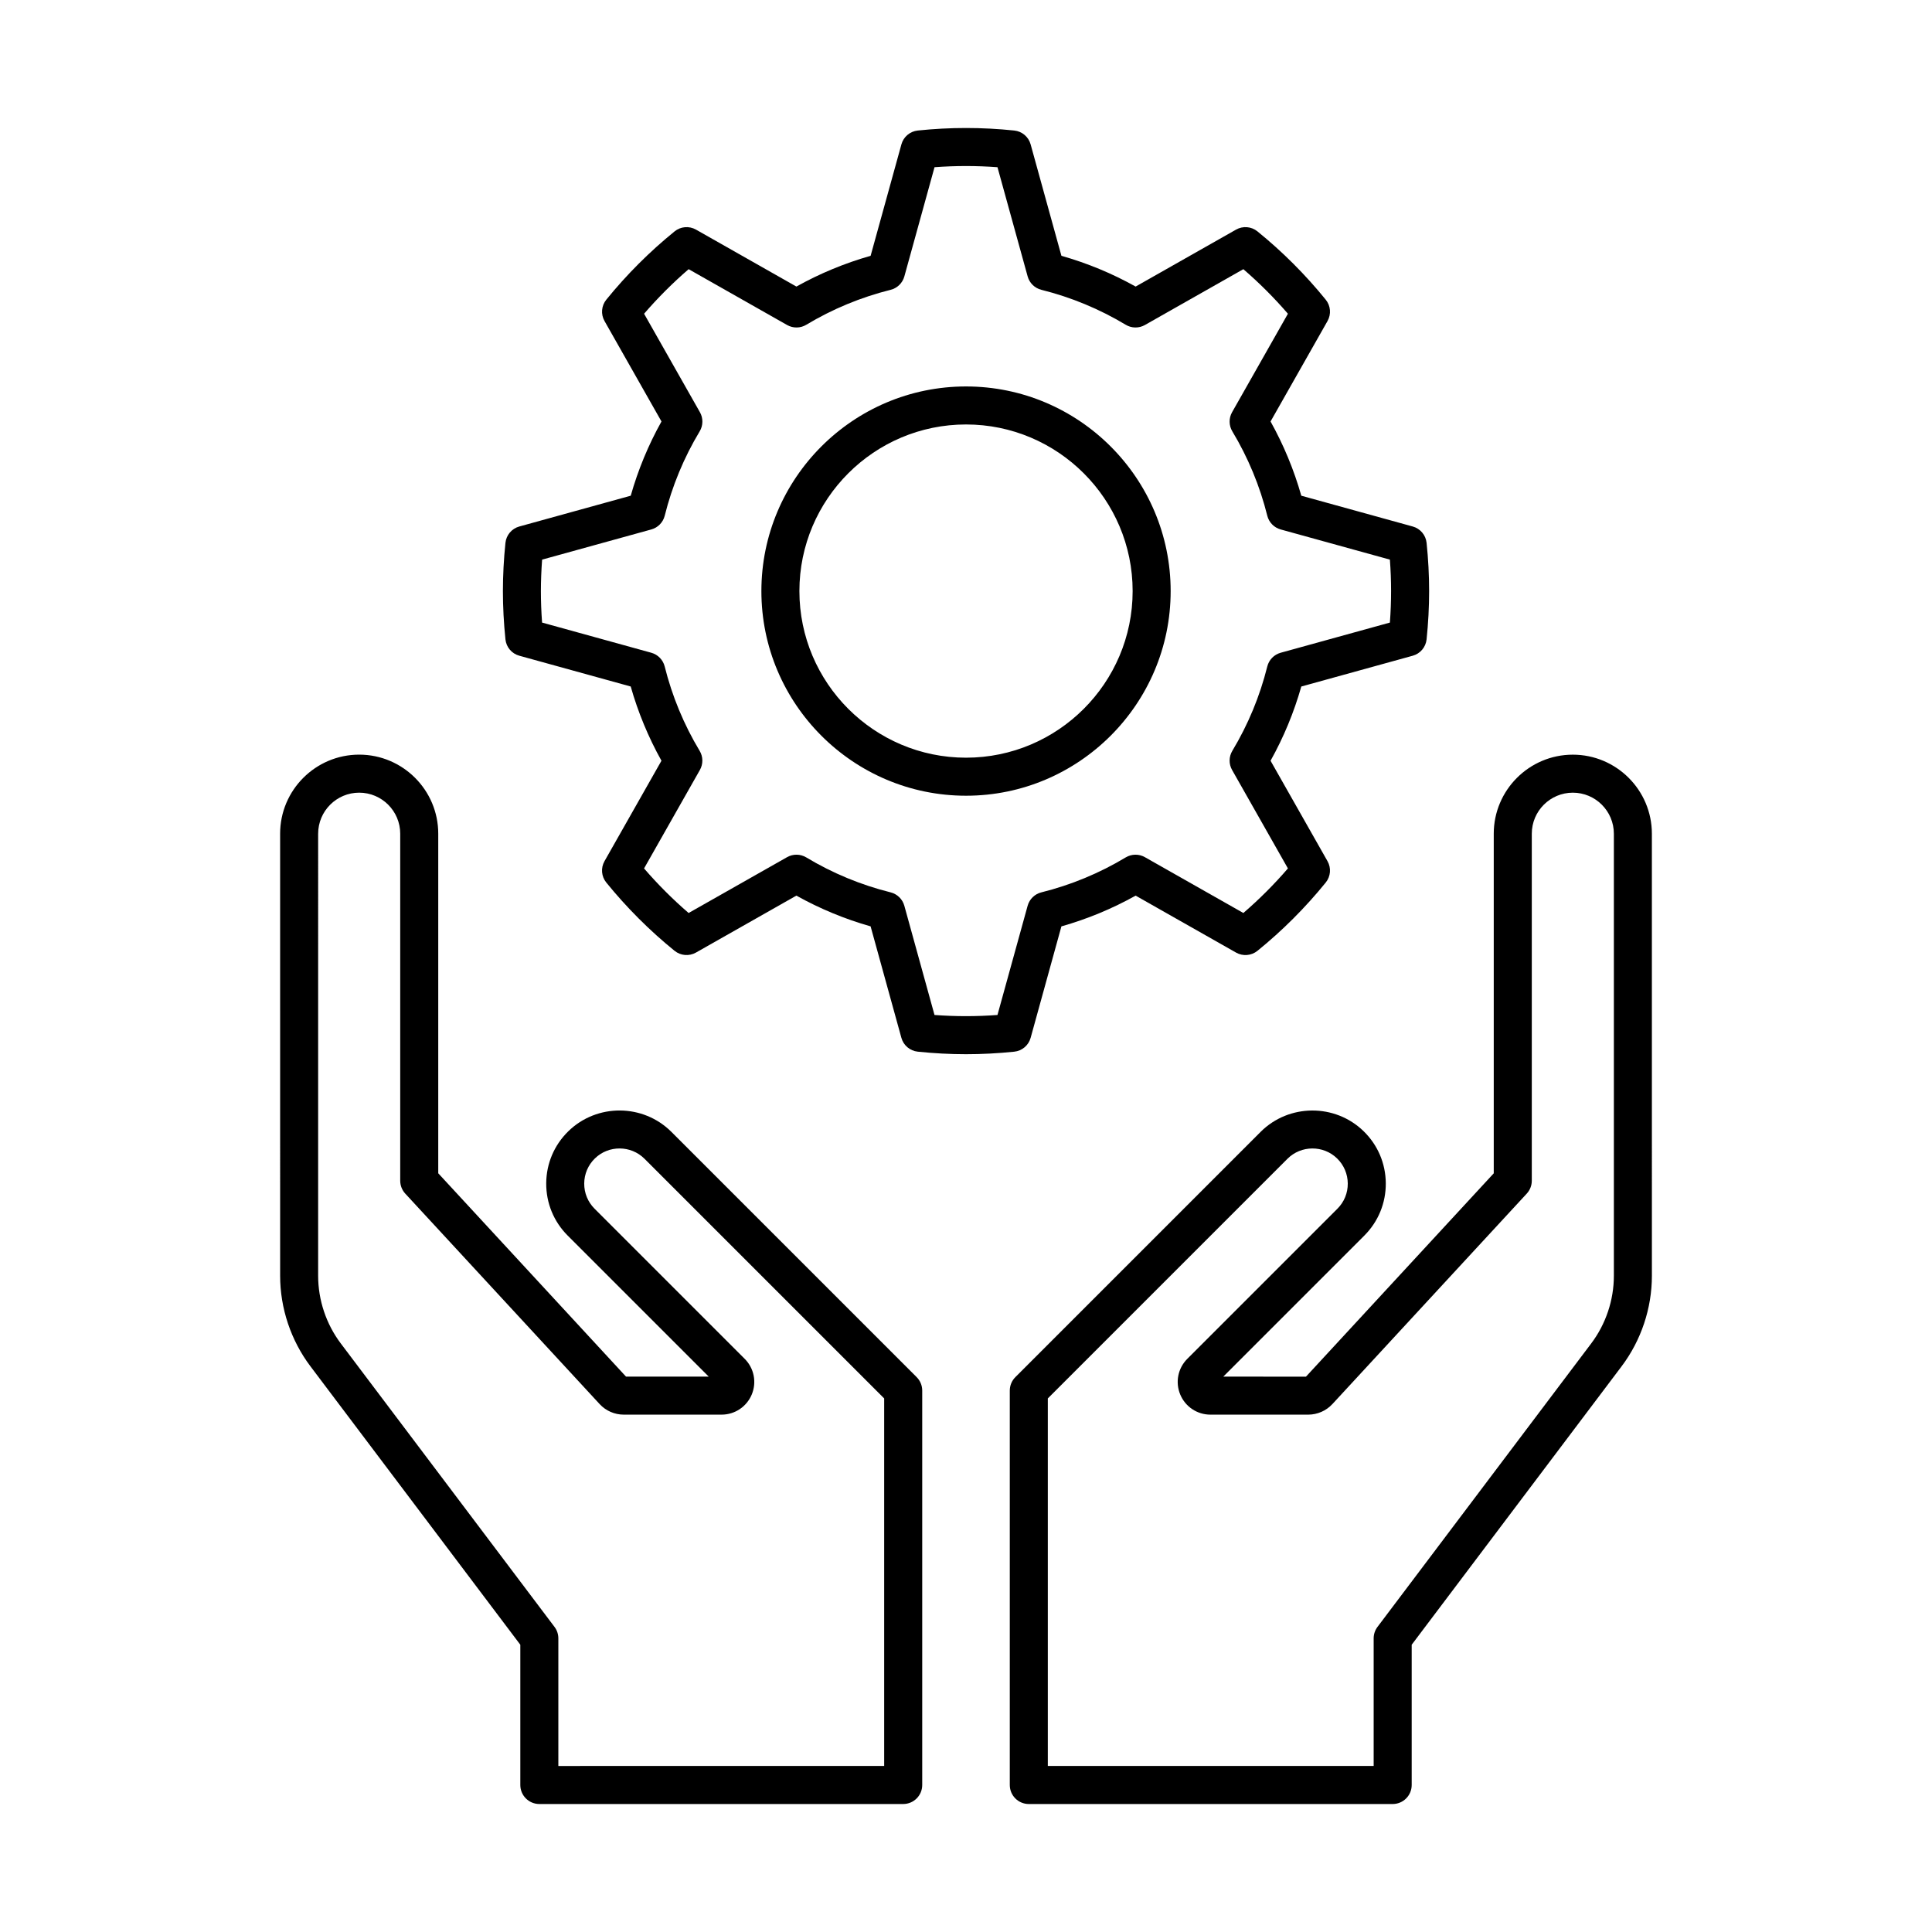
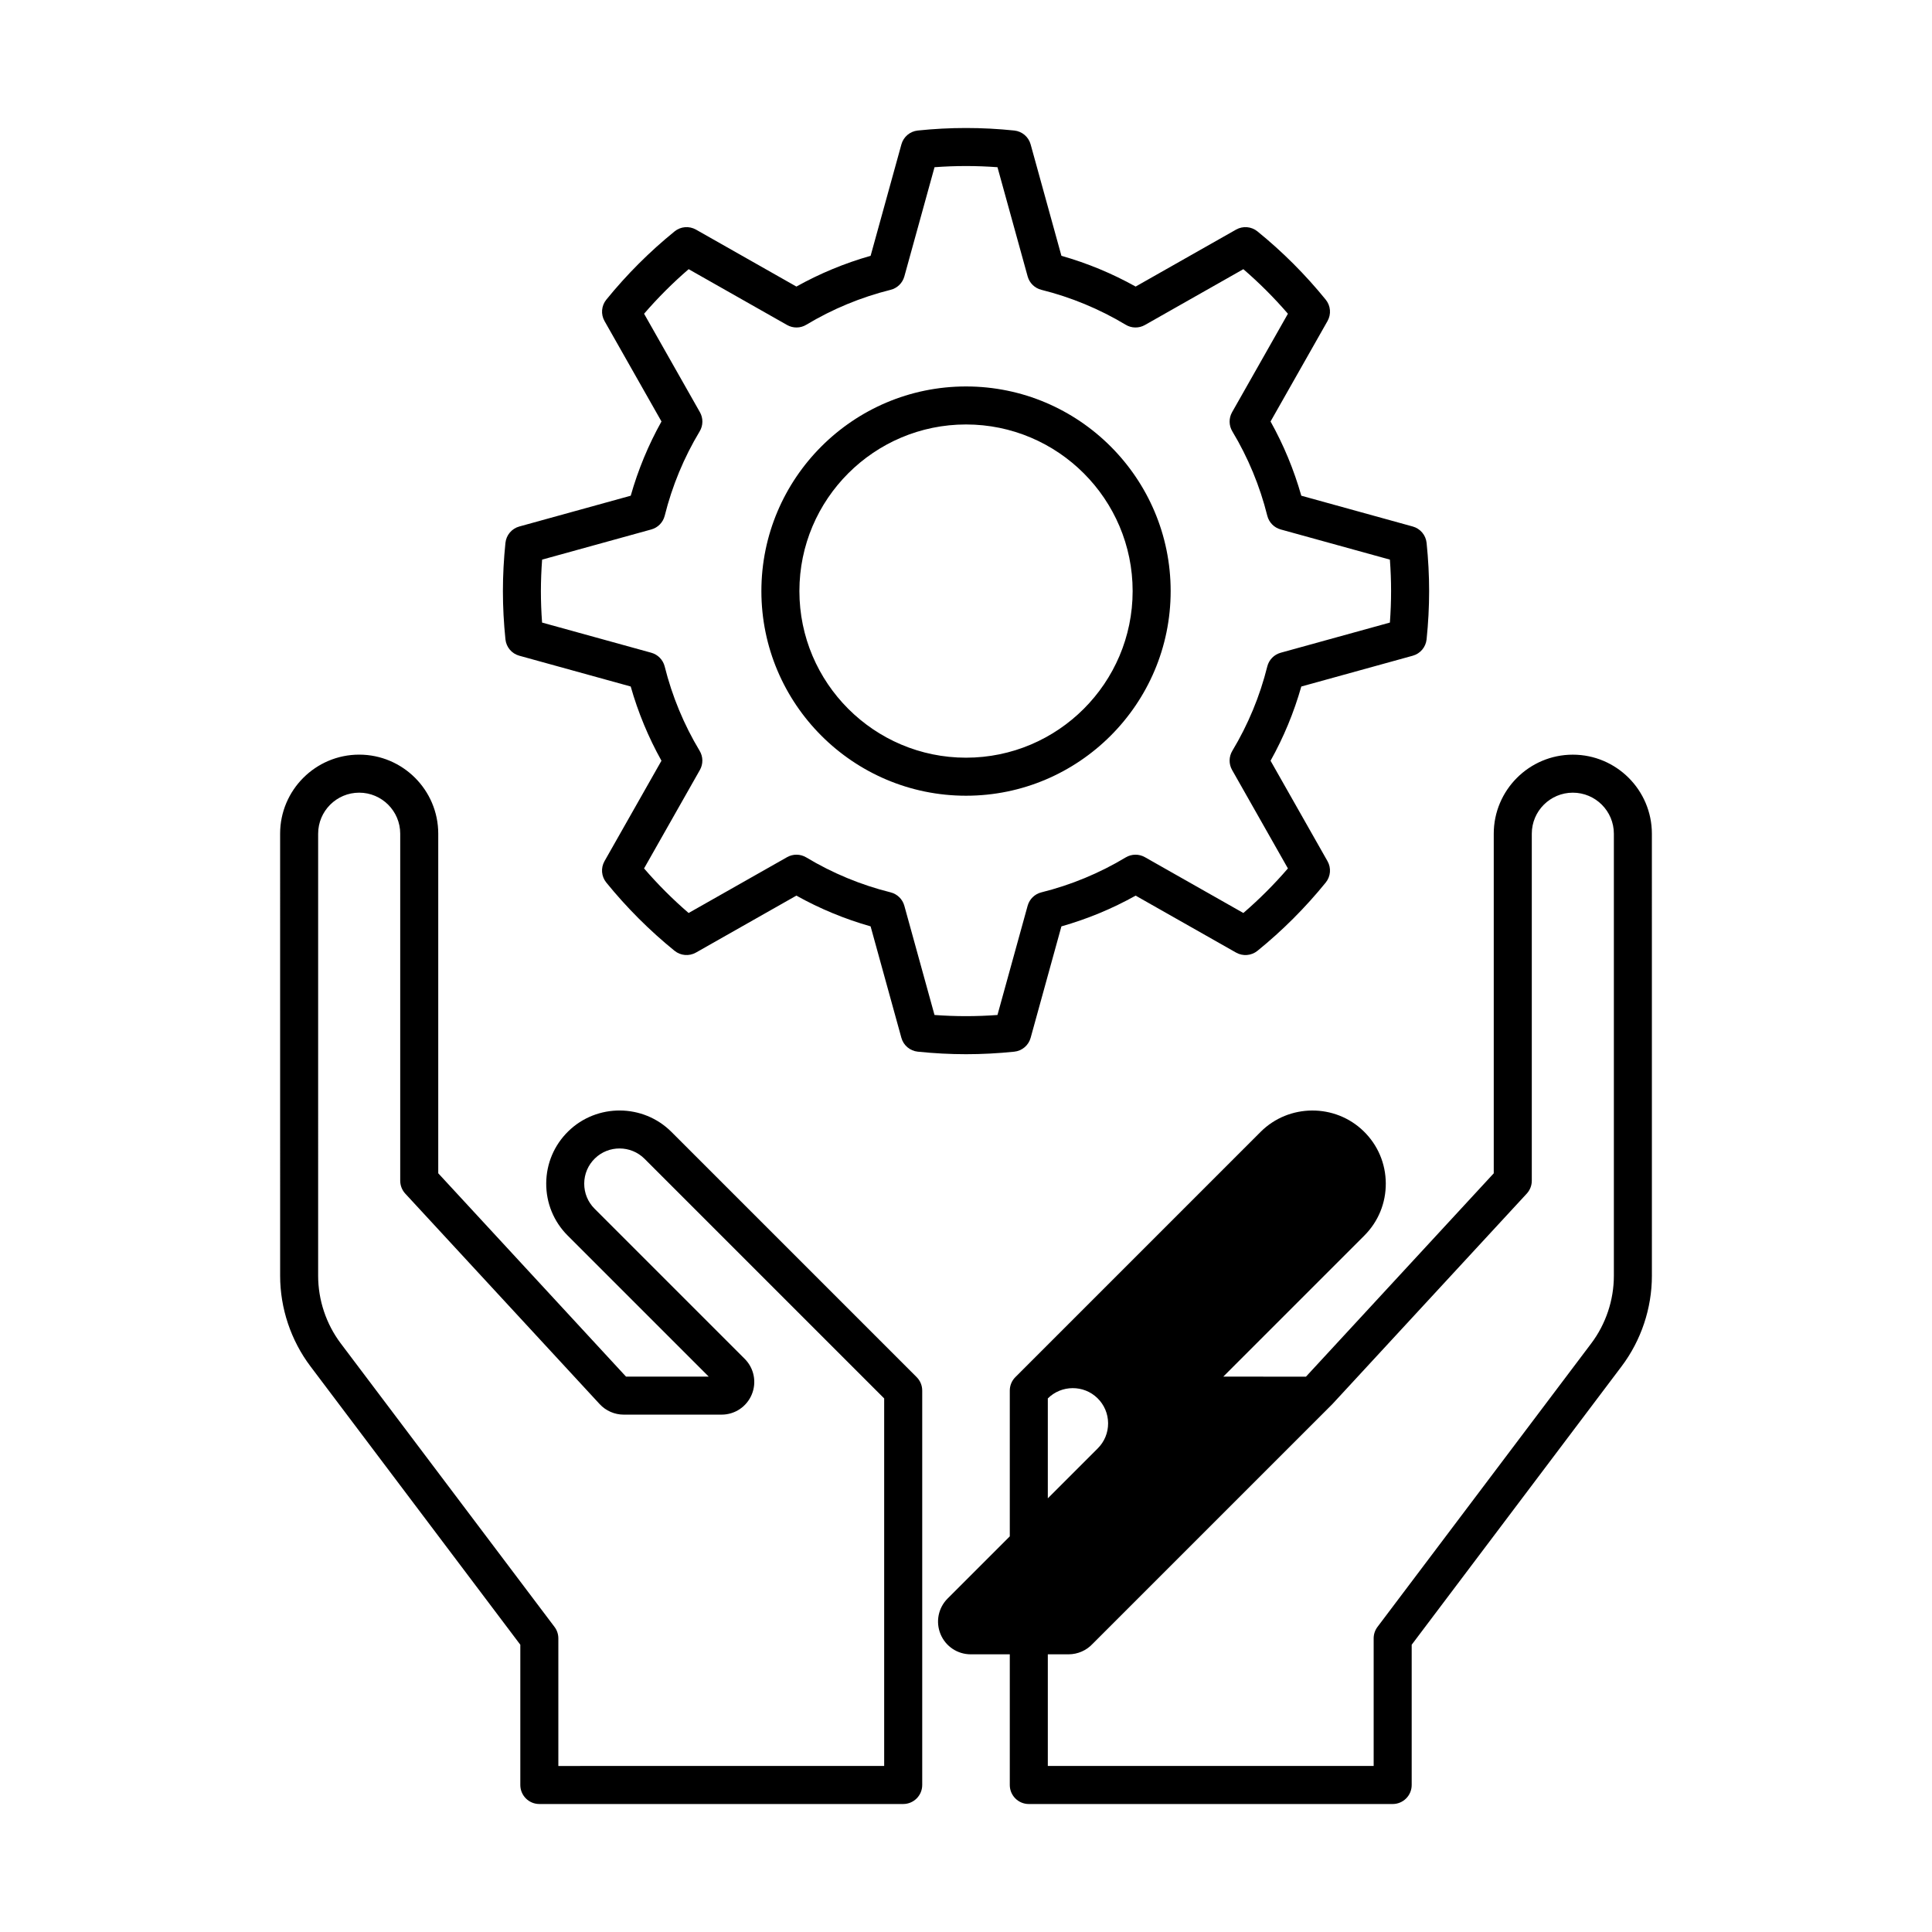
<svg xmlns="http://www.w3.org/2000/svg" fill="#000000" width="800px" height="800px" version="1.1" viewBox="144 144 512 512">
-   <path d="m281.89 579.87v37.172c0 2.781 2.254 5.039 5.039 5.039h96.43c2.781 0 5.039-2.254 5.039-5.039v-104.53c0-1.336-0.531-2.617-1.477-3.562l-64.992-64.992c-7.484-7.484-19.73-7.566-27.309-0.172-3.75 3.656-5.832 8.555-5.867 13.793-0.031 5.234 1.988 10.16 5.691 13.863l37.375 37.375h-21.918l-49.762-53.887v-89.992c0-11.551-9.398-20.953-20.953-20.953-11.551 0-20.953 9.398-20.953 20.953l0.004 117.16c0 8.602 2.852 17.121 8.031 23.988zm-53.578-214.93c0-5.996 4.879-10.875 10.875-10.875s10.875 4.879 10.875 10.875v91.961c0 1.266 0.477 2.488 1.336 3.418l51.523 55.789c1.633 1.77 3.957 2.785 6.363 2.785h25.941c3.516 0 6.656-2.098 8.004-5.348 1.344-3.25 0.609-6.953-1.879-9.441l-39.785-39.785c-1.785-1.785-2.754-4.156-2.742-6.676 0.016-2.523 1.02-4.883 2.828-6.644 3.644-3.559 9.539-3.519 13.148 0.082l63.516 63.516v97.402l-86.348 0.004v-33.824c0-1.094-0.355-2.16-1.016-3.031l-56.641-75.121c-3.871-5.133-6-11.5-6-17.922zm239.87 143.88 37.375-37.375c3.703-3.703 5.723-8.629 5.691-13.863-0.035-5.238-2.117-10.137-5.867-13.793-7.574-7.387-19.828-7.312-27.309 0.172l-64.992 64.992c-0.945 0.945-1.477 2.227-1.477 3.562v104.53c0 2.781 2.254 5.039 5.039 5.039h96.43c2.781 0 5.039-2.254 5.039-5.039v-37.172l55.625-73.777c5.18-6.867 8.031-15.391 8.031-23.988l-0.004-117.16c0-11.551-9.398-20.953-20.953-20.953-11.551 0-20.953 9.398-20.953 20.953v89.992l-49.762 53.887zm28.902 7.289 51.52-55.789c0.859-0.93 1.336-2.148 1.336-3.418v-91.961c0-5.996 4.879-10.875 10.875-10.875s10.875 4.879 10.875 10.875v117.16c0 6.426-2.129 12.793-6 17.922l-56.641 75.121c-0.66 0.875-1.016 1.938-1.016 3.031v33.824h-86.352v-97.402l63.516-63.516c3.606-3.602 9.504-3.641 13.148-0.082 1.805 1.762 2.809 4.121 2.828 6.644 0.016 2.519-0.957 4.891-2.742 6.676l-39.785 39.785c-2.488 2.488-3.223 6.191-1.879 9.441s4.488 5.348 8.004 5.348h25.941c2.41-0.004 4.734-1.02 6.371-2.789zm-215.47-198.34 29.531 8.16c1.945 6.856 4.68 13.449 8.148 19.672l-15.094 26.617c-1.023 1.805-0.836 4.047 0.469 5.656 5.387 6.641 11.477 12.73 18.102 18.102 1.617 1.301 3.852 1.484 5.656 0.469l26.621-15.098c6.223 3.473 12.816 6.203 19.672 8.148l8.156 29.535c0.551 2 2.277 3.457 4.34 3.672 4.309 0.445 8.609 0.672 12.789 0.672 4.176 0 8.48-0.223 12.785-0.668 2.062-0.211 3.789-1.672 4.34-3.672l8.156-29.535c6.856-1.945 13.449-4.676 19.672-8.148l26.621 15.098c1.797 1.016 4.043 0.832 5.656-0.469 6.629-5.371 12.719-11.465 18.102-18.102 1.305-1.609 1.492-3.856 0.469-5.656l-15.094-26.617c3.473-6.223 6.203-12.812 8.148-19.672l29.531-8.16c2-0.551 3.457-2.273 3.672-4.336 0.445-4.297 0.672-8.602 0.672-12.789s-0.227-8.488-0.672-12.785c-0.215-2.062-1.672-3.785-3.672-4.336l-29.531-8.16c-1.945-6.856-4.68-13.453-8.148-19.672l15.098-26.621c1.02-1.805 0.832-4.051-0.473-5.656-5.379-6.633-11.469-12.723-18.102-18.102-1.609-1.305-3.856-1.488-5.656-0.473l-26.621 15.098c-6.215-3.469-12.809-6.203-19.668-8.148l-8.16-29.531c-0.551-2-2.273-3.457-4.336-3.672-8.562-0.891-17.012-0.891-25.574 0-2.062 0.215-3.785 1.672-4.336 3.672l-8.16 29.531c-6.859 1.949-13.453 4.68-19.668 8.148l-26.621-15.098c-1.801-1.016-4.051-0.832-5.656 0.473-6.633 5.379-12.723 11.469-18.102 18.102-1.305 1.609-1.492 3.856-0.473 5.656l15.098 26.621c-3.473 6.219-6.203 12.812-8.148 19.672l-29.531 8.16c-2 0.551-3.457 2.273-3.672 4.336-0.445 4.297-0.672 8.594-0.672 12.785 0 4.188 0.227 8.488 0.672 12.789 0.211 2.059 1.664 3.781 3.664 4.332zm6.051-25.465 28.945-7.996c1.75-0.484 3.106-1.875 3.547-3.637 1.965-7.883 5.082-15.402 9.262-22.355 0.938-1.559 0.961-3.5 0.066-5.078l-14.797-26.094c3.637-4.215 7.594-8.172 11.809-11.809l26.094 14.797c1.578 0.895 3.523 0.875 5.078-0.066 6.949-4.176 14.469-7.293 22.355-9.262 1.766-0.441 3.152-1.797 3.637-3.547l7.996-28.945c5.606-0.414 11.078-0.414 16.684 0l7.996 28.945c0.484 1.75 1.871 3.106 3.637 3.547 7.883 1.969 15.406 5.086 22.355 9.262 1.559 0.941 3.504 0.961 5.078 0.066l26.094-14.797c4.215 3.637 8.172 7.594 11.809 11.809l-14.797 26.094c-0.895 1.582-0.871 3.523 0.066 5.078 4.18 6.953 7.297 14.477 9.262 22.355 0.441 1.762 1.797 3.152 3.547 3.637l28.945 7.996c0.211 2.809 0.316 5.602 0.316 8.34s-0.105 5.531-0.316 8.344l-28.945 7.996c-1.75 0.484-3.106 1.875-3.547 3.637-1.965 7.883-5.082 15.402-9.262 22.355-0.938 1.559-0.961 3.5-0.062 5.078l14.793 26.09c-3.641 4.223-7.594 8.176-11.809 11.809l-26.098-14.797c-1.574-0.895-3.519-0.867-5.078 0.066-6.953 4.184-14.477 7.297-22.355 9.262-1.766 0.441-3.152 1.797-3.637 3.547l-7.996 28.949c-5.629 0.414-11.055 0.414-16.684 0l-7.996-28.949c-0.484-1.75-1.875-3.106-3.637-3.547-7.875-1.965-15.398-5.078-22.355-9.262-1.555-0.934-3.5-0.961-5.078-0.066l-26.098 14.797c-4.215-3.633-8.168-7.59-11.809-11.809l14.793-26.09c0.898-1.582 0.875-3.523-0.062-5.078-4.18-6.953-7.297-14.477-9.262-22.355-0.441-1.762-1.797-3.152-3.547-3.637l-28.945-7.996c-0.211-2.809-0.316-5.606-0.316-8.344 0.008-2.738 0.113-5.531 0.324-8.34zm112.34 62.57c29.902 0 54.23-24.328 54.23-54.23 0-29.906-24.328-54.23-54.23-54.23-29.906 0-54.23 24.324-54.23 54.23 0 29.902 24.324 54.23 54.23 54.23zm0-98.387c24.348 0 44.156 19.809 44.156 44.156-0.004 24.348-19.812 44.152-44.156 44.152-24.348 0-44.156-19.809-44.156-44.156 0-24.344 19.809-44.152 44.156-44.152z" />
+   <path d="m281.89 579.87v37.172c0 2.781 2.254 5.039 5.039 5.039h96.43c2.781 0 5.039-2.254 5.039-5.039v-104.53c0-1.336-0.531-2.617-1.477-3.562l-64.992-64.992c-7.484-7.484-19.73-7.566-27.309-0.172-3.75 3.656-5.832 8.555-5.867 13.793-0.031 5.234 1.988 10.16 5.691 13.863l37.375 37.375h-21.918l-49.762-53.887v-89.992c0-11.551-9.398-20.953-20.953-20.953-11.551 0-20.953 9.398-20.953 20.953l0.004 117.16c0 8.602 2.852 17.121 8.031 23.988zm-53.578-214.93c0-5.996 4.879-10.875 10.875-10.875s10.875 4.879 10.875 10.875v91.961c0 1.266 0.477 2.488 1.336 3.418l51.523 55.789c1.633 1.77 3.957 2.785 6.363 2.785h25.941c3.516 0 6.656-2.098 8.004-5.348 1.344-3.25 0.609-6.953-1.879-9.441l-39.785-39.785c-1.785-1.785-2.754-4.156-2.742-6.676 0.016-2.523 1.02-4.883 2.828-6.644 3.644-3.559 9.539-3.519 13.148 0.082l63.516 63.516v97.402l-86.348 0.004v-33.824c0-1.094-0.355-2.16-1.016-3.031l-56.641-75.121c-3.871-5.133-6-11.5-6-17.922zm239.87 143.88 37.375-37.375c3.703-3.703 5.723-8.629 5.691-13.863-0.035-5.238-2.117-10.137-5.867-13.793-7.574-7.387-19.828-7.312-27.309 0.172l-64.992 64.992c-0.945 0.945-1.477 2.227-1.477 3.562v104.53c0 2.781 2.254 5.039 5.039 5.039h96.43c2.781 0 5.039-2.254 5.039-5.039v-37.172l55.625-73.777c5.18-6.867 8.031-15.391 8.031-23.988l-0.004-117.16c0-11.551-9.398-20.953-20.953-20.953-11.551 0-20.953 9.398-20.953 20.953v89.992l-49.762 53.887zm28.902 7.289 51.52-55.789c0.859-0.93 1.336-2.148 1.336-3.418v-91.961c0-5.996 4.879-10.875 10.875-10.875s10.875 4.879 10.875 10.875v117.16c0 6.426-2.129 12.793-6 17.922l-56.641 75.121c-0.66 0.875-1.016 1.938-1.016 3.031v33.824h-86.352v-97.402c3.606-3.602 9.504-3.641 13.148-0.082 1.805 1.762 2.809 4.121 2.828 6.644 0.016 2.519-0.957 4.891-2.742 6.676l-39.785 39.785c-2.488 2.488-3.223 6.191-1.879 9.441s4.488 5.348 8.004 5.348h25.941c2.41-0.004 4.734-1.02 6.371-2.789zm-215.47-198.34 29.531 8.16c1.945 6.856 4.68 13.449 8.148 19.672l-15.094 26.617c-1.023 1.805-0.836 4.047 0.469 5.656 5.387 6.641 11.477 12.73 18.102 18.102 1.617 1.301 3.852 1.484 5.656 0.469l26.621-15.098c6.223 3.473 12.816 6.203 19.672 8.148l8.156 29.535c0.551 2 2.277 3.457 4.34 3.672 4.309 0.445 8.609 0.672 12.789 0.672 4.176 0 8.48-0.223 12.785-0.668 2.062-0.211 3.789-1.672 4.34-3.672l8.156-29.535c6.856-1.945 13.449-4.676 19.672-8.148l26.621 15.098c1.797 1.016 4.043 0.832 5.656-0.469 6.629-5.371 12.719-11.465 18.102-18.102 1.305-1.609 1.492-3.856 0.469-5.656l-15.094-26.617c3.473-6.223 6.203-12.812 8.148-19.672l29.531-8.16c2-0.551 3.457-2.273 3.672-4.336 0.445-4.297 0.672-8.602 0.672-12.789s-0.227-8.488-0.672-12.785c-0.215-2.062-1.672-3.785-3.672-4.336l-29.531-8.16c-1.945-6.856-4.68-13.453-8.148-19.672l15.098-26.621c1.02-1.805 0.832-4.051-0.473-5.656-5.379-6.633-11.469-12.723-18.102-18.102-1.609-1.305-3.856-1.488-5.656-0.473l-26.621 15.098c-6.215-3.469-12.809-6.203-19.668-8.148l-8.16-29.531c-0.551-2-2.273-3.457-4.336-3.672-8.562-0.891-17.012-0.891-25.574 0-2.062 0.215-3.785 1.672-4.336 3.672l-8.16 29.531c-6.859 1.949-13.453 4.68-19.668 8.148l-26.621-15.098c-1.801-1.016-4.051-0.832-5.656 0.473-6.633 5.379-12.723 11.469-18.102 18.102-1.305 1.609-1.492 3.856-0.473 5.656l15.098 26.621c-3.473 6.219-6.203 12.812-8.148 19.672l-29.531 8.16c-2 0.551-3.457 2.273-3.672 4.336-0.445 4.297-0.672 8.594-0.672 12.785 0 4.188 0.227 8.488 0.672 12.789 0.211 2.059 1.664 3.781 3.664 4.332zm6.051-25.465 28.945-7.996c1.75-0.484 3.106-1.875 3.547-3.637 1.965-7.883 5.082-15.402 9.262-22.355 0.938-1.559 0.961-3.5 0.066-5.078l-14.797-26.094c3.637-4.215 7.594-8.172 11.809-11.809l26.094 14.797c1.578 0.895 3.523 0.875 5.078-0.066 6.949-4.176 14.469-7.293 22.355-9.262 1.766-0.441 3.152-1.797 3.637-3.547l7.996-28.945c5.606-0.414 11.078-0.414 16.684 0l7.996 28.945c0.484 1.75 1.871 3.106 3.637 3.547 7.883 1.969 15.406 5.086 22.355 9.262 1.559 0.941 3.504 0.961 5.078 0.066l26.094-14.797c4.215 3.637 8.172 7.594 11.809 11.809l-14.797 26.094c-0.895 1.582-0.871 3.523 0.066 5.078 4.18 6.953 7.297 14.477 9.262 22.355 0.441 1.762 1.797 3.152 3.547 3.637l28.945 7.996c0.211 2.809 0.316 5.602 0.316 8.34s-0.105 5.531-0.316 8.344l-28.945 7.996c-1.75 0.484-3.106 1.875-3.547 3.637-1.965 7.883-5.082 15.402-9.262 22.355-0.938 1.559-0.961 3.5-0.062 5.078l14.793 26.09c-3.641 4.223-7.594 8.176-11.809 11.809l-26.098-14.797c-1.574-0.895-3.519-0.867-5.078 0.066-6.953 4.184-14.477 7.297-22.355 9.262-1.766 0.441-3.152 1.797-3.637 3.547l-7.996 28.949c-5.629 0.414-11.055 0.414-16.684 0l-7.996-28.949c-0.484-1.75-1.875-3.106-3.637-3.547-7.875-1.965-15.398-5.078-22.355-9.262-1.555-0.934-3.5-0.961-5.078-0.066l-26.098 14.797c-4.215-3.633-8.168-7.59-11.809-11.809l14.793-26.09c0.898-1.582 0.875-3.523-0.062-5.078-4.18-6.953-7.297-14.477-9.262-22.355-0.441-1.762-1.797-3.152-3.547-3.637l-28.945-7.996c-0.211-2.809-0.316-5.606-0.316-8.344 0.008-2.738 0.113-5.531 0.324-8.34zm112.34 62.57c29.902 0 54.23-24.328 54.23-54.23 0-29.906-24.328-54.23-54.23-54.23-29.906 0-54.23 24.324-54.23 54.23 0 29.902 24.324 54.23 54.23 54.23zm0-98.387c24.348 0 44.156 19.809 44.156 44.156-0.004 24.348-19.812 44.152-44.156 44.152-24.348 0-44.156-19.809-44.156-44.156 0-24.344 19.809-44.152 44.156-44.152z" />
</svg>